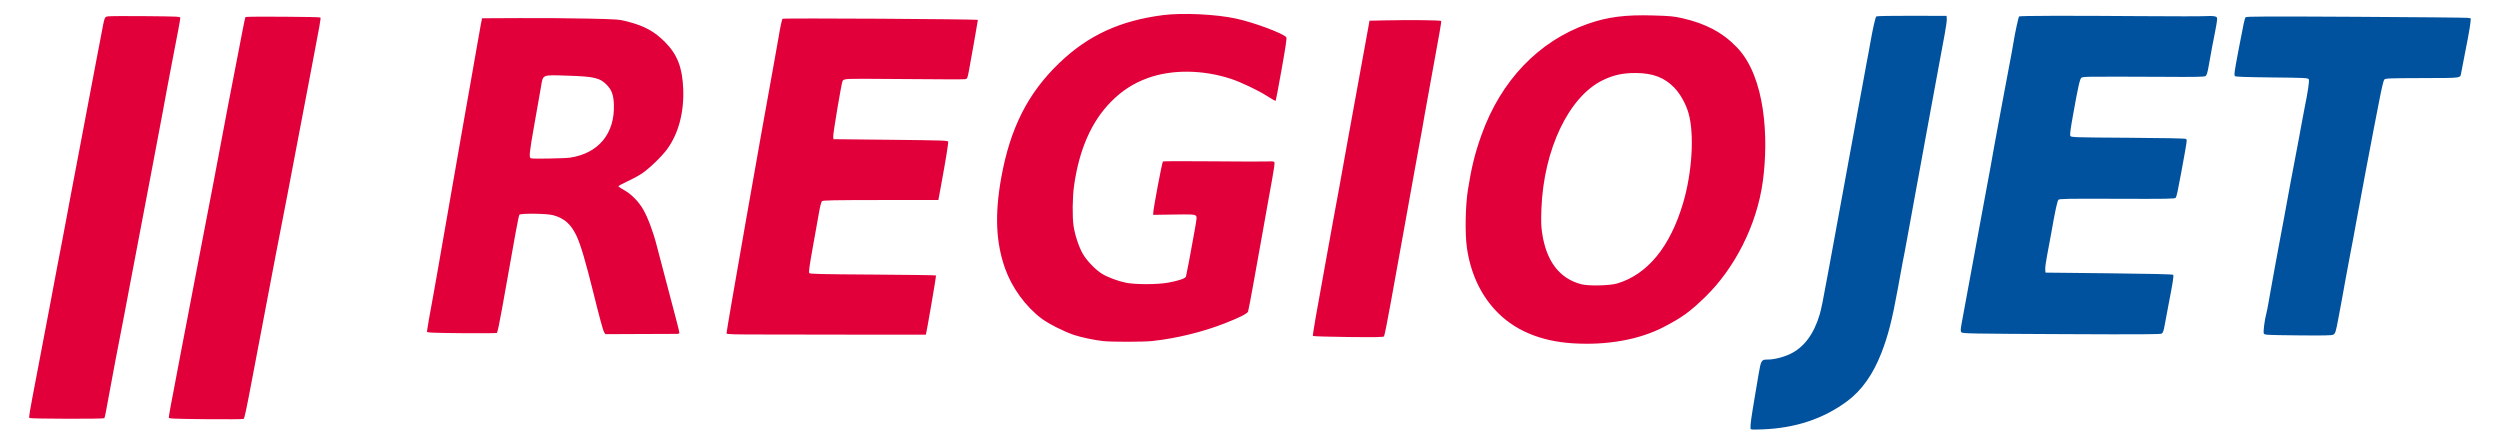
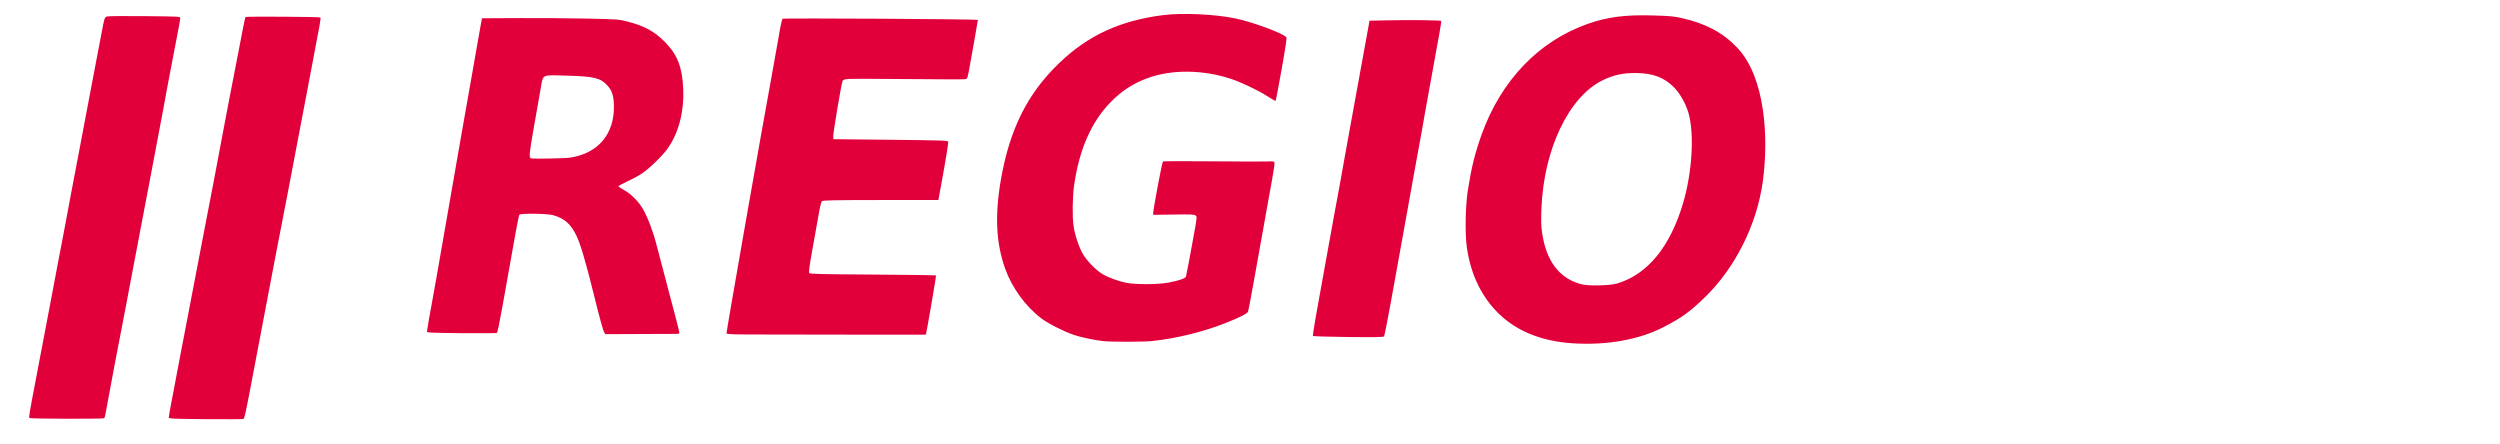
<svg xmlns="http://www.w3.org/2000/svg" width="100%" height="100%" viewBox="0 0 12917 2292" version="1.1" xml:space="preserve" style="fill-rule:evenodd;clip-rule:evenodd;stroke-linejoin:round;stroke-miterlimit:2;">
  <path id="path3150" d="M152.24,2159.75c-4.039,-4.127 -2.072,-15.878 36.471,-217.839c11.348,-59.465 26.306,-138.06 33.239,-174.655c6.933,-36.595 23.841,-125.482 37.573,-197.527c13.732,-72.045 30.816,-162.806 37.966,-201.69c7.149,-38.884 16.885,-89.408 21.636,-112.276c4.75,-22.867 14.672,-75.264 22.049,-116.438c7.376,-41.173 18.365,-100.122 24.419,-130.997c12.444,-63.467 29.862,-155.1 54.937,-289.013c27.747,-148.189 52.053,-276.564 70.86,-374.266c9.686,-50.316 23.645,-123.296 31.022,-162.178c19.01,-100.202 17.103,-95.069 36.53,-98.305c9.042,-1.507 96.592,-1.992 194.557,-1.079c166.96,1.556 178.111,2.117 178.012,8.951c-0.13,9.045 -10.954,67.257 -44.266,238.083c-10.035,51.459 -19.992,103.855 -22.126,116.437c-5.08,29.937 -30.959,167.801 -88.599,471.999c-40.248,212.406 -47.362,249.731 -57.062,299.408c-4.466,22.871 -12.269,64.04 -17.341,91.487c-16.621,89.944 -27.159,145.239 -31.305,164.259c-2.242,10.289 -7.182,36.488 -10.978,58.219c-3.795,21.732 -10.689,58.223 -15.319,81.092c-19.012,93.884 -77.583,403.002 -97.311,513.574c-3.061,17.156 -6.72,32.377 -8.131,33.825c-4.296,4.409 -382.494,3.361 -386.833,-1.071Zm719.768,-2.424c0.073,-6.806 21.262,-124.223 24.352,-134.945c0.988,-3.427 8.928,-45.532 17.644,-93.567c8.717,-48.035 20.803,-111.598 26.859,-141.25c6.056,-29.654 17.77,-90.47 26.03,-135.147c8.261,-44.678 20.938,-111.171 28.173,-147.762c7.234,-36.592 28.261,-146.061 46.726,-243.266c18.466,-97.204 35.398,-185.153 37.625,-195.443c2.229,-10.289 13.205,-67.363 24.392,-126.83c11.187,-59.467 31.151,-165.198 44.364,-234.957c13.214,-69.759 27.012,-142.741 30.664,-162.182c8.274,-44.054 48.783,-253.176 57.192,-295.24c3.428,-17.152 11.541,-59.255 18.027,-93.563c6.487,-34.308 13.002,-63.664 14.479,-65.238c3.46,-3.685 383.249,-1.353 386.899,2.375c3.271,3.342 -1.461,30.024 -53.926,304.083c-11.384,59.465 -29.566,154.902 -40.405,212.081c-10.839,57.179 -24.741,130.16 -30.894,162.18c-17.268,89.867 -22.382,116.759 -43.885,230.795c-17.251,91.482 -32.991,172.577 -61.742,318.109c-7.821,39.59 -55.522,290.481 -118.991,625.85c-33.413,176.552 -42.234,218.013 -47.011,220.974c-2.976,1.843 -91.188,2.466 -196.026,1.382c-169.566,-1.75 -190.607,-2.684 -190.546,-8.439Zm4827.4,-395.03c-43.017,-4.521 -116.054,-19.994 -151.749,-32.149c-52.622,-17.918 -132.153,-58.477 -167.846,-85.599c-81.393,-61.844 -151.107,-157.777 -186.424,-256.536c-47.79,-133.638 -54.198,-279.855 -20.51,-467.991c46.074,-257.314 137.976,-439.096 300.853,-595.088c148.544,-142.265 312.982,-218.122 534.822,-246.719c100.2,-12.917 272.781,-4.835 377.349,17.671c92.027,19.807 244.381,76.508 260.359,96.897c3.045,3.886 -3.993,51.652 -24.399,165.581c-15.772,88.066 -29.437,160.885 -30.366,161.82c-2.14,2.157 -13.494,-3.981 -47.268,-25.55c-44.386,-28.347 -132.644,-70.239 -182.938,-86.833c-146.043,-48.185 -305.98,-49.867 -430.938,-4.531c-74.388,26.988 -133.803,65.402 -190.88,123.411c-100.23,101.866 -163.351,245.447 -189.894,431.952c-8.393,58.971 -9.696,162.538 -2.631,209.188c7.247,47.864 26.949,107.18 47.698,143.602c20.059,35.209 66.019,82.853 99.8,103.457c29.397,17.93 81.517,37.406 122.578,45.805c48.945,10.013 162.779,9.857 218.597,-0.298c54.003,-9.826 88.96,-21.757 92.03,-31.411c2.845,-8.943 24.645,-124.398 43.228,-228.934c14.164,-79.677 14.227,-80.56 6.179,-86.841c-6.96,-5.431 -23.269,-6.114 -113.361,-4.741l-105.231,1.604l0.1,-9.574c0.191,-21.763 45.745,-263.511 50.168,-266.283c2.643,-1.655 117.301,-1.978 254.795,-0.715c137.494,1.262 265.497,1.585 284.45,0.718c29.594,-1.353 34.829,-0.58 37.079,5.476c1.442,3.879 -3.854,41.869 -11.767,84.423c-7.913,42.554 -18.074,98.896 -22.58,125.203c-4.507,26.308 -16.368,92.748 -26.358,147.644c-9.989,54.897 -30.315,168.124 -45.167,251.616c-14.854,83.492 -28.61,155.948 -30.571,161.012c-4.324,11.169 -42.972,30.728 -121.098,61.285c-114.628,44.833 -249.664,77.74 -373.91,91.118c-45.865,4.939 -208.268,5.138 -254.185,0.312l-0.014,-0.002Zm-3493.43,-48.934c0.071,-6.693 18.131,-110.588 28.909,-166.312c3.539,-18.297 13.56,-74.443 22.269,-124.77c8.709,-50.327 34.51,-198.185 57.335,-328.574c22.825,-130.389 54.837,-313.808 71.138,-407.597c16.3,-93.79 37.606,-214.507 47.347,-268.26c9.74,-53.754 23.457,-131.896 30.48,-173.65c7.024,-41.755 16.009,-92.536 19.966,-112.847l7.195,-36.93l196.553,-0.904c108.104,-0.496 266.852,0.69 352.773,2.637c149.881,3.396 157.993,3.99 199.856,14.633c89.24,22.688 141.867,51.359 197.032,107.341c63.021,63.953 88.873,130.841 93.215,241.174c4.762,121.026 -24.126,229.961 -82.329,310.456c-26.917,37.226 -89.932,98.39 -129.509,125.705c-15.408,10.634 -49.92,29.384 -76.693,41.664c-26.773,12.281 -47.658,24.02 -46.412,26.085c1.247,2.066 15.89,11.424 32.542,20.795c35.197,19.808 72.961,58.609 95.634,98.256c24.658,43.122 52.455,117.473 70.116,187.545c6.973,27.668 52.212,199.609 100.412,381.641c9.026,34.087 16.383,64.636 16.348,67.887c-0.038,3.663 -4.418,5.872 -11.521,5.811c-6.302,-0.067 -92.323,0.261 -191.159,0.701l-179.701,0.799l-6.286,-10.099c-5.689,-9.14 -23.861,-75.799 -55.148,-202.298c-38.776,-156.78 -66.496,-250.917 -86.246,-292.889c-29.779,-63.29 -63.069,-93.092 -122.375,-109.556c-30.843,-8.563 -167.084,-10.345 -173.928,-2.276c-4.288,5.056 -18.475,81.746 -88.937,480.742c-13.177,74.619 -24.491,127.968 -27.539,129.859c-2.845,1.765 -85.325,2.383 -183.289,1.372c-156.274,-1.613 -178.107,-2.609 -178.048,-8.141Zm738.796,-898.789c147.238,-21.739 232.24,-124.272 227.064,-273.894c-1.69,-48.834 -10.6,-74.505 -34.728,-100.046c-36.146,-38.265 -65.899,-45.483 -204.487,-49.613c-136.414,-4.065 -125.96,-8.75 -138.197,61.936c-4.752,27.451 -19.659,111.99 -33.127,187.864c-26.772,150.817 -29.12,174.46 -17.616,177.316c13.41,3.328 173.645,0.489 201.091,-3.563Zm5181.73,959.268c-171.108,-10.822 -307.217,-69.569 -402.727,-173.822c-77.706,-84.82 -126.748,-193.725 -144.818,-321.582c-10.105,-71.501 -7.565,-215.415 5.231,-296.415c18.596,-117.711 36.372,-189.67 70.376,-284.892c100.349,-281.004 295.928,-485.169 549.97,-574.112c101.83,-35.652 193.441,-47.378 337.128,-43.151c88.442,2.602 106.951,4.36 150.707,14.312c121.825,27.71 209.716,74.793 283.073,151.642c145.925,152.873 163.477,466.45 132.544,692.364c-30.934,225.914 -145.436,447.462 -295.201,593.874c-80.158,78.363 -123.186,109.549 -219.136,158.828c-125.681,64.549 -291.785,94.045 -467.147,82.954Zm230.399,-309.543c156.44,-47.441 272.363,-189.226 339.318,-415.018c46.87,-158.061 58.878,-356.474 28.1,-464.31c-13.629,-47.75 -42.222,-99.217 -73.025,-131.444c-50.032,-52.344 -110.915,-75.762 -198.279,-76.265c-68.033,-0.392 -116.071,10.03 -172.198,37.356c-174.85,85.129 -304.595,356.605 -316.515,662.274c-2.525,64.757 -1.829,90.351 3.435,126.267c21.445,146.325 89.435,235.694 201.885,265.367c38.112,10.057 148.384,7.568 187.279,-4.227Zm-4603.22,258.278c-1.836,-4.942 179.449,-1037 244.545,-1392.2c11.109,-60.614 22.109,-122.375 24.445,-137.247c7.215,-45.931 17.312,-93.191 20.53,-96.095c4.782,-4.316 1009.33,1.537 1009.28,5.881c-0.05,4.649 -36.933,213.74 -46.906,265.907c-6.975,36.487 -7.762,38.131 -19.296,40.31c-6.614,1.249 -139.488,0.986 -295.276,-0.586c-155.788,-1.57 -294.729,-1.781 -308.758,-0.466c-20.579,1.929 -26.209,4.073 -29.145,11.095c-6.249,14.948 -49.265,271.107 -48.009,285.893l1.192,14.033l295.746,3.155c272.446,2.906 295.848,3.702 297.02,10.098c1.411,7.691 -13.729,100.86 -36.05,221.866l-14.576,79.015l-297.75,0.281c-243.48,0.229 -298.839,1.314 -303.723,5.947c-3.286,3.116 -9.513,25.87 -13.839,50.565c-4.326,24.694 -18.811,105.682 -32.189,179.972c-18.554,103.03 -23.21,136.445 -19.628,140.856c3.931,4.842 57.426,6.106 328.476,7.763c178.078,1.089 324.938,3.162 326.355,4.61c2.038,2.081 -49.703,302.801 -52.657,306.048c-0.428,0.469 -135.705,0.427 -300.617,-0.093c-164.912,-0.52 -395.948,-0.897 -513.413,-0.836c-181.178,0.093 -213.905,-0.783 -215.758,-5.77l0,0Zm3029.7,13.072c-2.003,-3.319 21.806,-141.767 59.45,-345.703c7.388,-40.027 20.418,-112.08 28.956,-160.116c8.537,-48.037 17.516,-97.632 19.953,-110.21c10.336,-53.35 44.51,-240.976 57.191,-313.992c7.548,-43.463 15.655,-88.379 18.016,-99.813c4.066,-19.69 56.444,-307.325 68.916,-378.453c3.209,-18.3 11.058,-61.344 17.442,-95.653c6.383,-34.309 14.058,-76.417 17.056,-93.573l5.447,-31.194l81.106,-1.706c128.318,-2.699 286.646,-0.979 289.132,3.143c2.145,3.556 -4.84,43.718 -59.759,343.563c-12.568,68.619 -24.398,134.122 -26.289,145.561c-7.389,44.709 -22.594,129.973 -26.7,149.724c-2.377,11.433 -12.29,65.705 -22.03,120.605c-9.74,54.899 -35.507,198.07 -57.261,318.157c-21.754,120.087 -52.888,292.265 -69.186,382.617c-16.298,90.352 -31.569,166.6 -33.935,169.439c-3.32,3.986 -45.439,4.724 -184.784,3.238c-100.012,-1.067 -181.481,-3.578 -182.721,-5.632l0,-0.002Z" style="fill:#e2003b;fill-rule:nonzero;" />
-   <path id="path3148" d="M9044.54,2212.72c-1.246,-18.215 3.664,-54.017 23.058,-168.12c4.472,-26.308 12.854,-75.908 18.627,-110.221c12.135,-72.122 14.961,-76.93 45.027,-76.614c32.934,0.347 80.471,-11.133 116.943,-28.237c71.658,-33.605 123.45,-102.468 153.657,-204.303c8.469,-28.549 17.467,-73.205 43.987,-218.293c7.317,-40.029 19.193,-104.593 26.391,-143.477c7.198,-38.884 16.115,-87.542 19.817,-108.128c14.133,-78.618 25.263,-139.226 35.514,-193.382c5.844,-30.877 15.593,-84.214 21.664,-118.526c6.07,-34.312 15.883,-87.648 21.805,-118.524c5.923,-30.876 13.952,-74.856 17.843,-97.732c3.89,-22.876 9.002,-50.949 11.359,-62.382c2.356,-11.434 11.374,-60.091 20.039,-108.126c8.665,-48.035 18.77,-103.243 22.457,-122.684c3.686,-19.441 8.47,-44.704 10.632,-56.14c2.162,-11.436 7.05,-38.573 10.863,-60.304c12.534,-71.44 25.692,-128.891 30.395,-132.71c2.572,-2.088 84.142,-3.517 183.772,-3.22l179.148,0.534l1.11,15.329c0.612,8.43 -4.061,43.07 -10.383,76.976c-6.323,33.907 -16.491,88.785 -22.596,121.951c-6.105,33.166 -14.921,80.887 -19.591,106.047c-4.67,25.16 -16.402,88.788 -26.07,141.397c-9.668,52.608 -22.744,123.722 -29.057,158.032c-6.313,34.31 -19.459,106.361 -29.213,160.114c-9.755,53.753 -22.675,123.932 -28.713,155.953c-6.037,32.02 -18.917,102.884 -28.62,157.473c-9.703,54.59 -20.423,112.604 -23.821,128.92c-5.954,28.583 -11.238,56.949 -35.741,191.86c-28.516,157 -49.647,239.22 -84.36,328.247c-42.826,109.831 -100.688,191.729 -174.525,247.021c-123.245,92.291 -269.66,141.086 -441.473,147.127c-56.457,1.985 -59.428,1.695 -59.945,-5.858Zm1089.64,-495.955c-4.937,-6.079 -4.724,-12.791 1.502,-47.441c13.355,-74.323 46.895,-256.121 55.782,-302.358c8.343,-43.408 21.271,-113.606 46.722,-253.682c6.234,-34.311 16.299,-88.581 22.367,-120.602c16.046,-84.668 31.257,-168.121 44.347,-243.291c3.387,-19.444 12.175,-67.165 19.529,-106.047c7.355,-38.882 21.313,-113.738 31.02,-166.346c16.824,-91.182 22.507,-121.367 37.979,-201.689c3.744,-19.441 8.687,-47.514 10.984,-62.387c6.449,-41.759 24.518,-124.652 27.894,-127.963c3.872,-3.797 253.06,-4.428 631.528,-1.6c163.85,1.224 312.228,1.2 329.728,-0.054c17.5,-1.254 38.591,-0.935 46.87,0.708c13.627,2.708 15.038,4.272 14.907,16.52c-0.079,7.44 -5.092,37.772 -11.141,67.404c-10.499,51.439 -15.604,78.746 -32.929,176.147c-5.595,31.452 -9.809,44.764 -15.449,48.796c-6.251,4.47 -51.04,5.232 -230.912,3.933c-122.737,-0.886 -226.912,-1.244 -231.501,-0.796c-4.588,0.448 -45.015,0.608 -89.837,0.356c-60.06,-0.337 -83.473,0.955 -89.016,4.918c-8.514,6.087 -16.964,43.604 -44.433,197.269c-13.121,73.4 -16.213,98.517 -12.81,104.036c4.201,6.813 23.138,7.391 297.775,9.085c191.857,1.183 295.376,3.28 299.322,6.06c6.66,4.693 6.926,2.807 -24.375,173.203c-18.06,98.319 -23.379,122.605 -28.682,130.951c-3.426,5.393 -43.076,6.065 -301.874,5.114c-257.478,-0.947 -298.763,-0.255 -304.064,5.09c-5.864,5.914 -17.23,58.975 -37.845,176.689c-5.207,29.738 -14.385,78.94 -20.394,109.338c-6.009,30.397 -10.437,63.165 -9.84,72.816l1.086,17.547l327.896,3.498c213.111,2.273 329.303,4.972 331.914,7.708c4.04,4.232 -1.031,36.983 -23.837,153.921c-5.798,29.731 -14.175,74.431 -18.614,99.333c-6.35,35.62 -9.867,46.397 -16.49,50.532c-6.664,4.16 -114.773,4.746 -518.889,2.81c-475.731,-2.279 -510.861,-2.927 -516.22,-9.527l0,0.001Zm1562.55,6.526c-3.996,-7.663 4.133,-71.837 13.262,-104.695c2.222,-7.997 7.041,-32.322 10.708,-54.055c3.667,-21.733 10.853,-61.971 15.969,-89.418c5.115,-27.447 13.068,-71.428 17.672,-97.734c4.605,-26.307 15.521,-85.256 24.26,-130.999c8.738,-45.742 17.703,-93.462 19.92,-106.043c12.373,-70.2 59.214,-320.892 77.702,-415.862c3.339,-17.153 9.175,-48.967 12.968,-70.699c3.793,-21.731 10.64,-58.223 15.216,-81.092c21.589,-107.902 28.724,-156.065 24.197,-163.365c-4.163,-6.716 -18.601,-7.418 -190.229,-9.249c-137.282,-1.465 -187.003,-3.28 -190.627,-6.958c-5.512,-5.594 -3.639,-19.457 18.171,-134.473c27.447,-144.746 31.737,-164.416 36.983,-169.608c4.352,-4.307 115.246,-4.752 567.557,-2.28c309.182,1.691 569.639,4.13 578.792,5.422l16.643,2.348l-1.262,18.65c-0.693,10.258 -6.372,45.785 -12.618,78.95c-11.998,63.706 -30.328,158.541 -35.363,182.966c-6.171,29.94 10.173,27.634 -200.723,28.329c-178.493,0.588 -191.275,1.122 -197.245,8.235c-3.762,4.481 -14.168,48.483 -25.335,107.127c-10.423,54.737 -22.794,118.232 -27.491,141.1c-7.805,38.002 -75.34,396.872 -90.389,480.313c-15.322,84.956 -20.766,114.071 -33.052,176.741c-7.172,36.592 -17.969,94.605 -23.992,128.918c-6.023,34.313 -14.114,79.229 -17.98,99.814c-3.865,20.585 -11.908,63.626 -17.873,95.648c-14.163,76.032 -16.141,82.216 -28.199,88.185c-7.585,3.753 -53.964,4.587 -181.9,3.268c-162.54,-1.676 -171.934,-2.185 -175.742,-9.484Z" style="fill:#00519e;fill-rule:nonzero;" />
</svg>